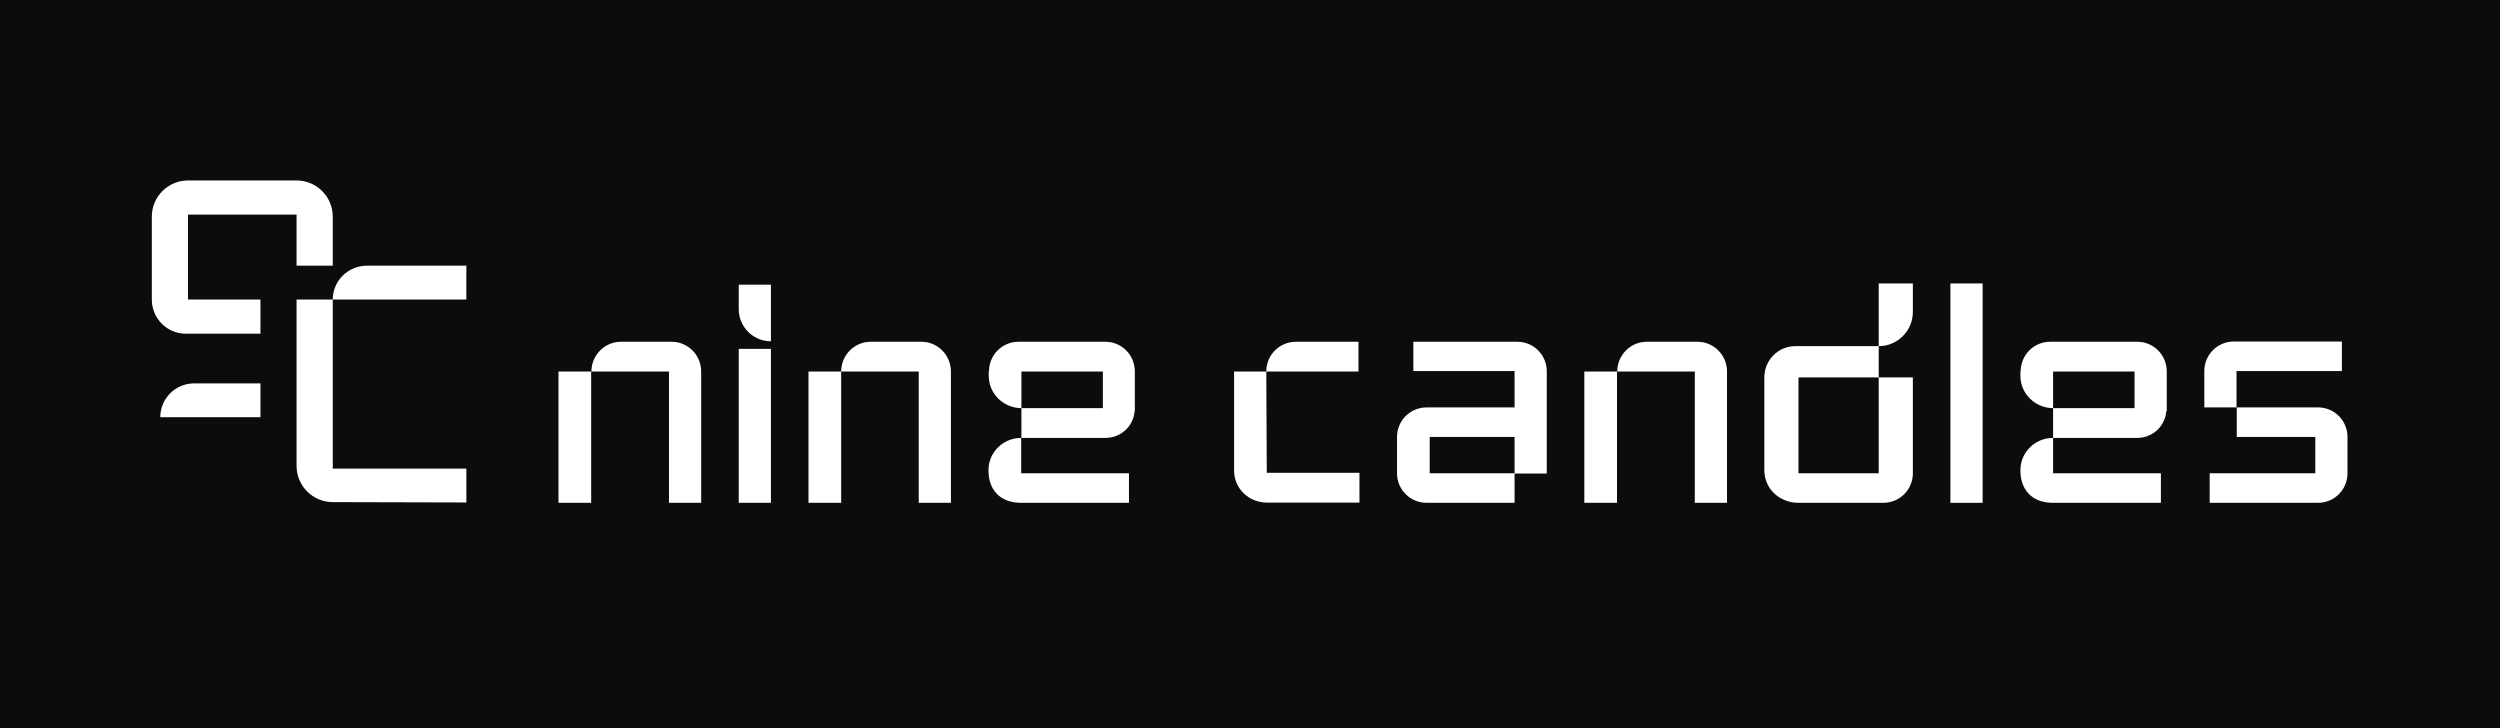
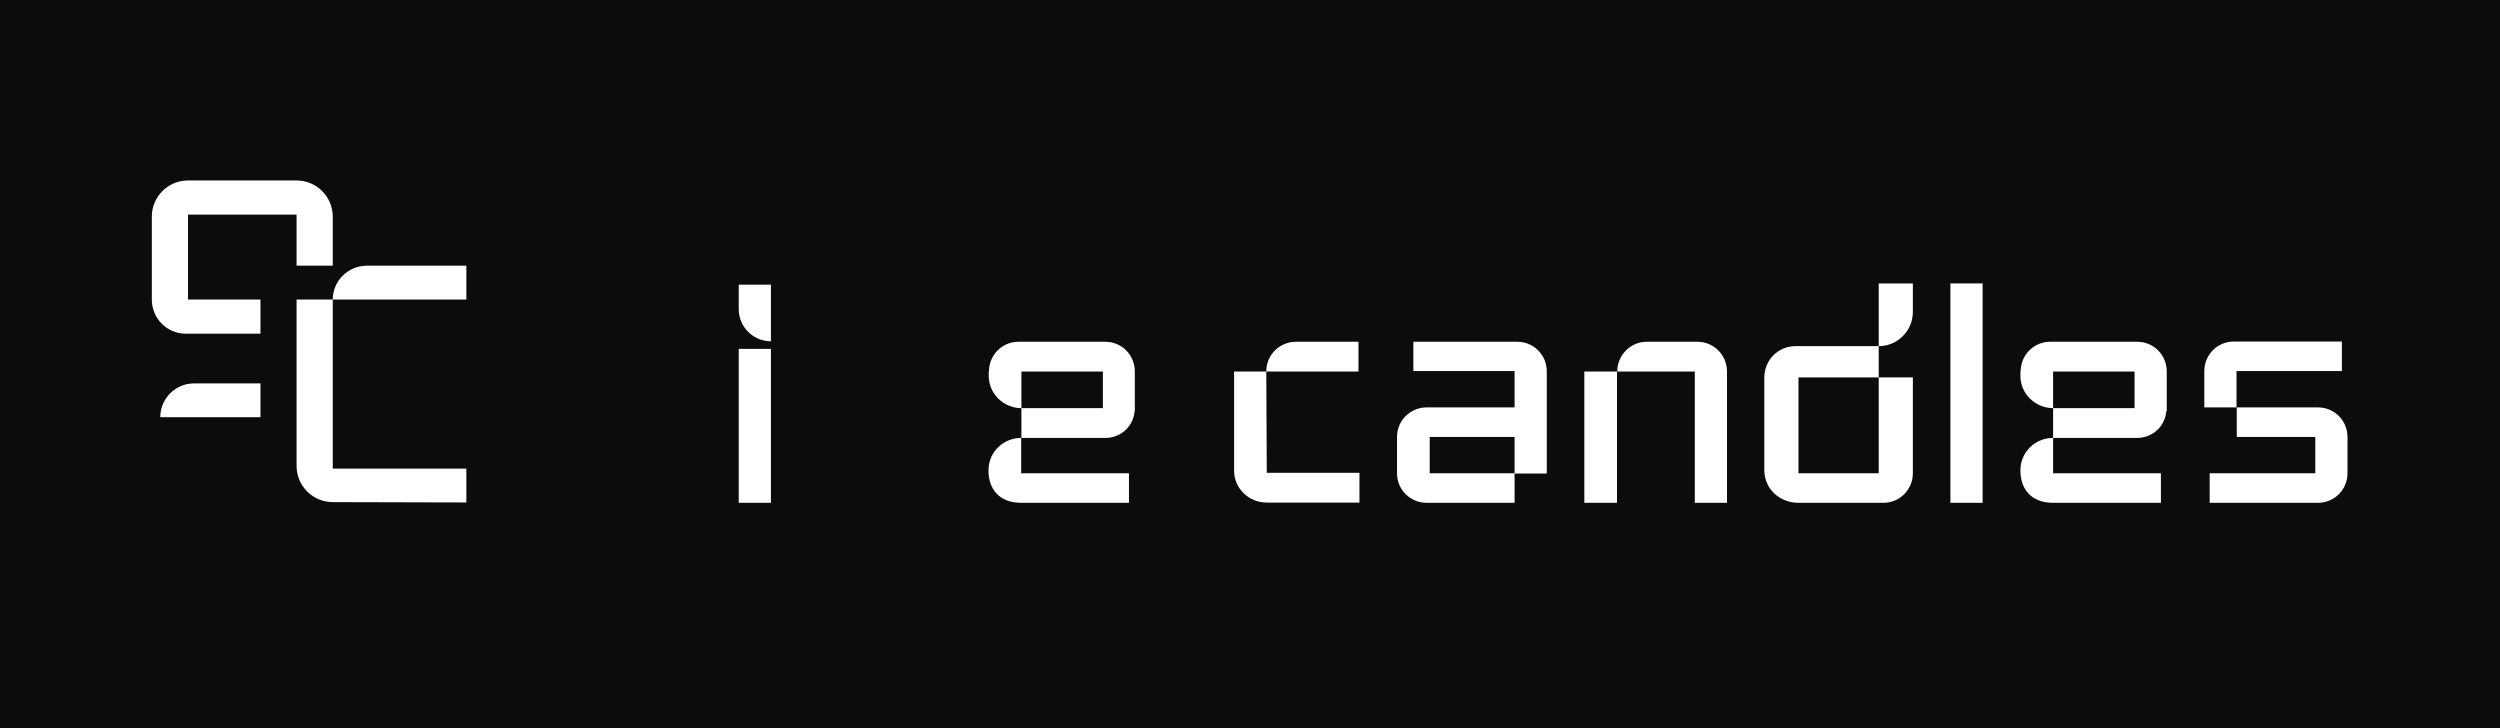
<svg xmlns="http://www.w3.org/2000/svg" width="4942" height="1440" viewBox="0 0 4942 1440" fill="none">
  <rect width="4942" height="1440" fill="#0C0C0C" />
-   <path d="M1104.03 993.967V734.442H1168.64V993.967H1104.03ZM1327.74 675.591C1360.04 675.591 1386.08 702.122 1386.08 734.442V993.967H1322.44V734.442H1169.12C1169.12 702.122 1195.15 675.591 1227.46 675.591H1327.74Z" fill="white" />
  <path d="M1460.33 562.709H1523.97V674.623C1488.78 674.623 1460.33 646.162 1460.33 610.948V562.709ZM1460.33 993.965V689.577H1523.97V993.965H1460.33Z" fill="white" />
-   <path d="M1598.22 993.967V734.442H1662.83V993.967H1598.22ZM1821.45 675.591C1853.75 675.591 1879.79 702.122 1879.79 734.442V993.967H1816.14V734.442H1662.83C1662.83 702.122 1688.86 675.591 1721.16 675.591H1821.45Z" fill="white" />
  <path d="M2184.98 675.591C2217.29 675.591 2243.32 701.64 2243.32 734.442V813.072H2242.84C2240.43 842.98 2215.36 865.652 2185.47 865.652H2019.13V806.801H2180.16V734.442H2019.13V806.801C1983.93 806.801 1954.52 778.34 1954.52 743.125V734.442H1955.01C1955.01 701.64 1981.04 675.591 2013.34 675.591H2184.98ZM1954.04 929.327C1954.04 894.113 1982.97 865.652 2018.65 865.652V935.598H2231.75V993.967H2018.65C1974.29 993.967 1954.04 965.507 1954.04 930.292V929.327Z" fill="white" />
  <path d="M2504.16 934.633H2687.37V993.484H2504.16C2468.48 993.484 2439.55 965.506 2439.55 930.291V734.441H2503.19L2504.16 934.633ZM2685.44 675.59V734.441H2503.19C2503.19 701.639 2529.23 675.59 2562.01 675.59H2685.44Z" fill="white" />
  <path d="M2999.31 675.59C3031.62 675.59 3057.65 701.639 3057.65 733.959V936.08H2994.01V863.721H2826.23V935.597H2994.01V993.966H2820.44C2787.66 993.966 2761.62 967.917 2761.62 935.597V863.721C2761.62 831.401 2787.66 805.352 2820.44 805.352H2994.01V733.477H2793.92V675.59H2999.31Z" fill="white" />
  <path d="M3131.9 993.966V734.441H3196.5V993.966H3131.9ZM3355.61 675.59C3387.91 675.59 3413.95 702.121 3413.95 734.441V993.966H3350.3V734.441H3196.99C3196.99 702.121 3223.02 675.59 3255.32 675.59H3355.61Z" fill="white" />
  <path d="M3713.84 684.271V746.017H3555.22V935.595H3713.84V746.017H3781.34V935.595C3781.34 967.915 3755.3 993.964 3723 993.964H3555.22C3518.09 993.964 3487.72 966.468 3487.72 929.324V746.017C3487.72 711.767 3515.2 684.271 3548.95 684.271H3713.84ZM3781.34 616.736C3781.34 653.88 3750.96 684.271 3713.84 684.271V560.297H3781.34V616.736Z" fill="white" />
  <path d="M3855.58 993.964V560.297H3919.23V993.964H3855.58Z" fill="white" />
  <path d="M4224.9 675.59C4257.21 675.59 4283.24 701.639 4283.24 734.441V813.071H4282.28C4279.87 842.979 4254.8 865.651 4224.9 865.651H4058.57V806.8H4219.6V734.441H4058.57V806.8C4023.37 806.8 3993.96 778.339 3993.96 743.124V734.441H3994.44C3994.44 701.639 4020.48 675.59 4052.78 675.59H4224.9ZM3993.96 929.326C3993.96 894.112 4022.89 865.651 4058.57 865.651V935.597H4271.67V993.966H4058.57C4014.21 993.966 3993.96 965.506 3993.96 930.291V929.326Z" fill="white" />
  <path d="M4628.94 733.475H4421.14V805.35H4357.5V733.475C4357.5 701.154 4383.53 675.105 4415.83 675.105H4629.42V733.475H4628.94ZM4582.17 805.35C4614.48 805.35 4640.51 831.399 4640.51 863.719V935.595C4640.51 967.915 4614.48 993.964 4582.17 993.964H4368.1V935.595H4576.87V863.719H4421.62V805.35H4582.17Z" fill="white" />
  <path d="M383.69 757.896C346.77 757.896 316.817 787.849 316.817 824.769H514.864V757.896H383.69ZM586.232 356.744H371.638C332.138 356.744 300.117 388.765 300.117 428.265V592.096C300.117 629.553 330.196 659.632 366.964 659.632H514.871V592.096H371.638V424.28H586.265V525.223H657.627C657.719 523.685 657.786 522.147 657.786 520.576V428.304C657.786 388.805 625.765 356.751 586.232 356.751V356.744Z" fill="white" />
  <path d="M586.252 592.103H657.792V926.395H921.89V993.255C833.855 993.03 745.827 992.811 657.792 992.585C618.346 992.585 586.252 960.498 586.252 921.045V592.096V592.103ZM921.884 525.236V592.103H657.786C657.786 555.328 687.871 525.236 725.315 525.236H921.884Z" fill="white" />
</svg>